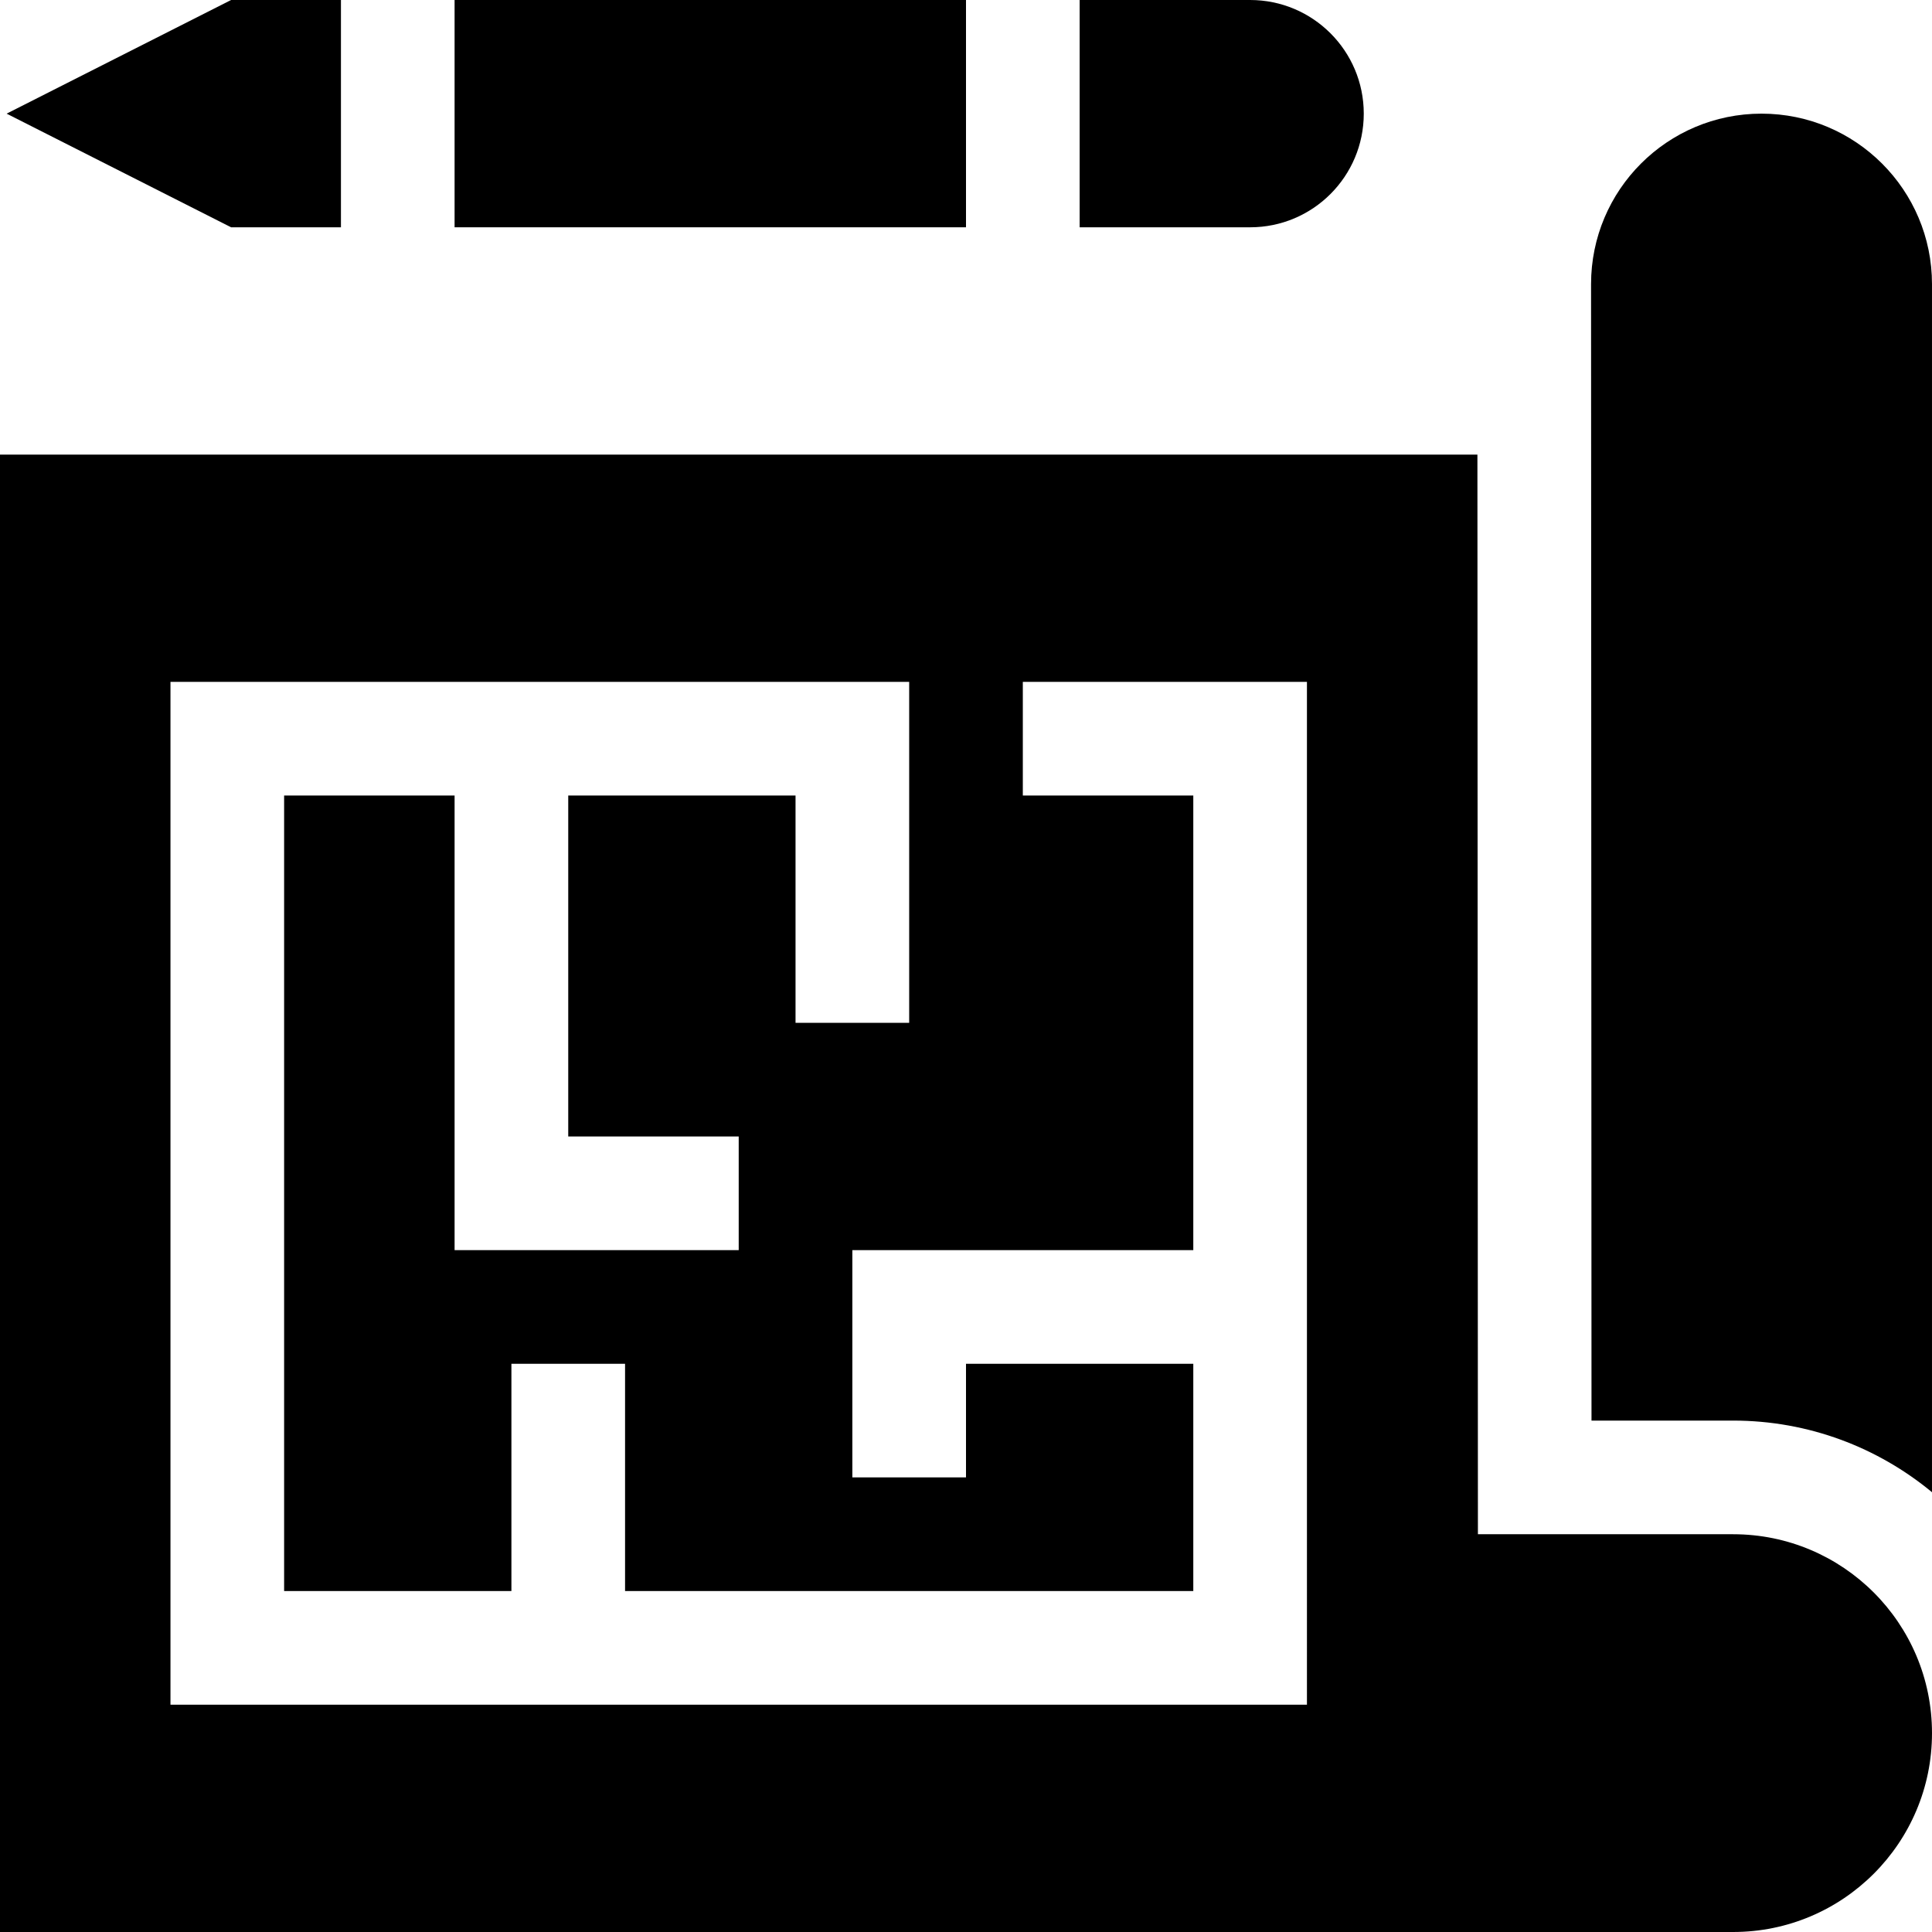
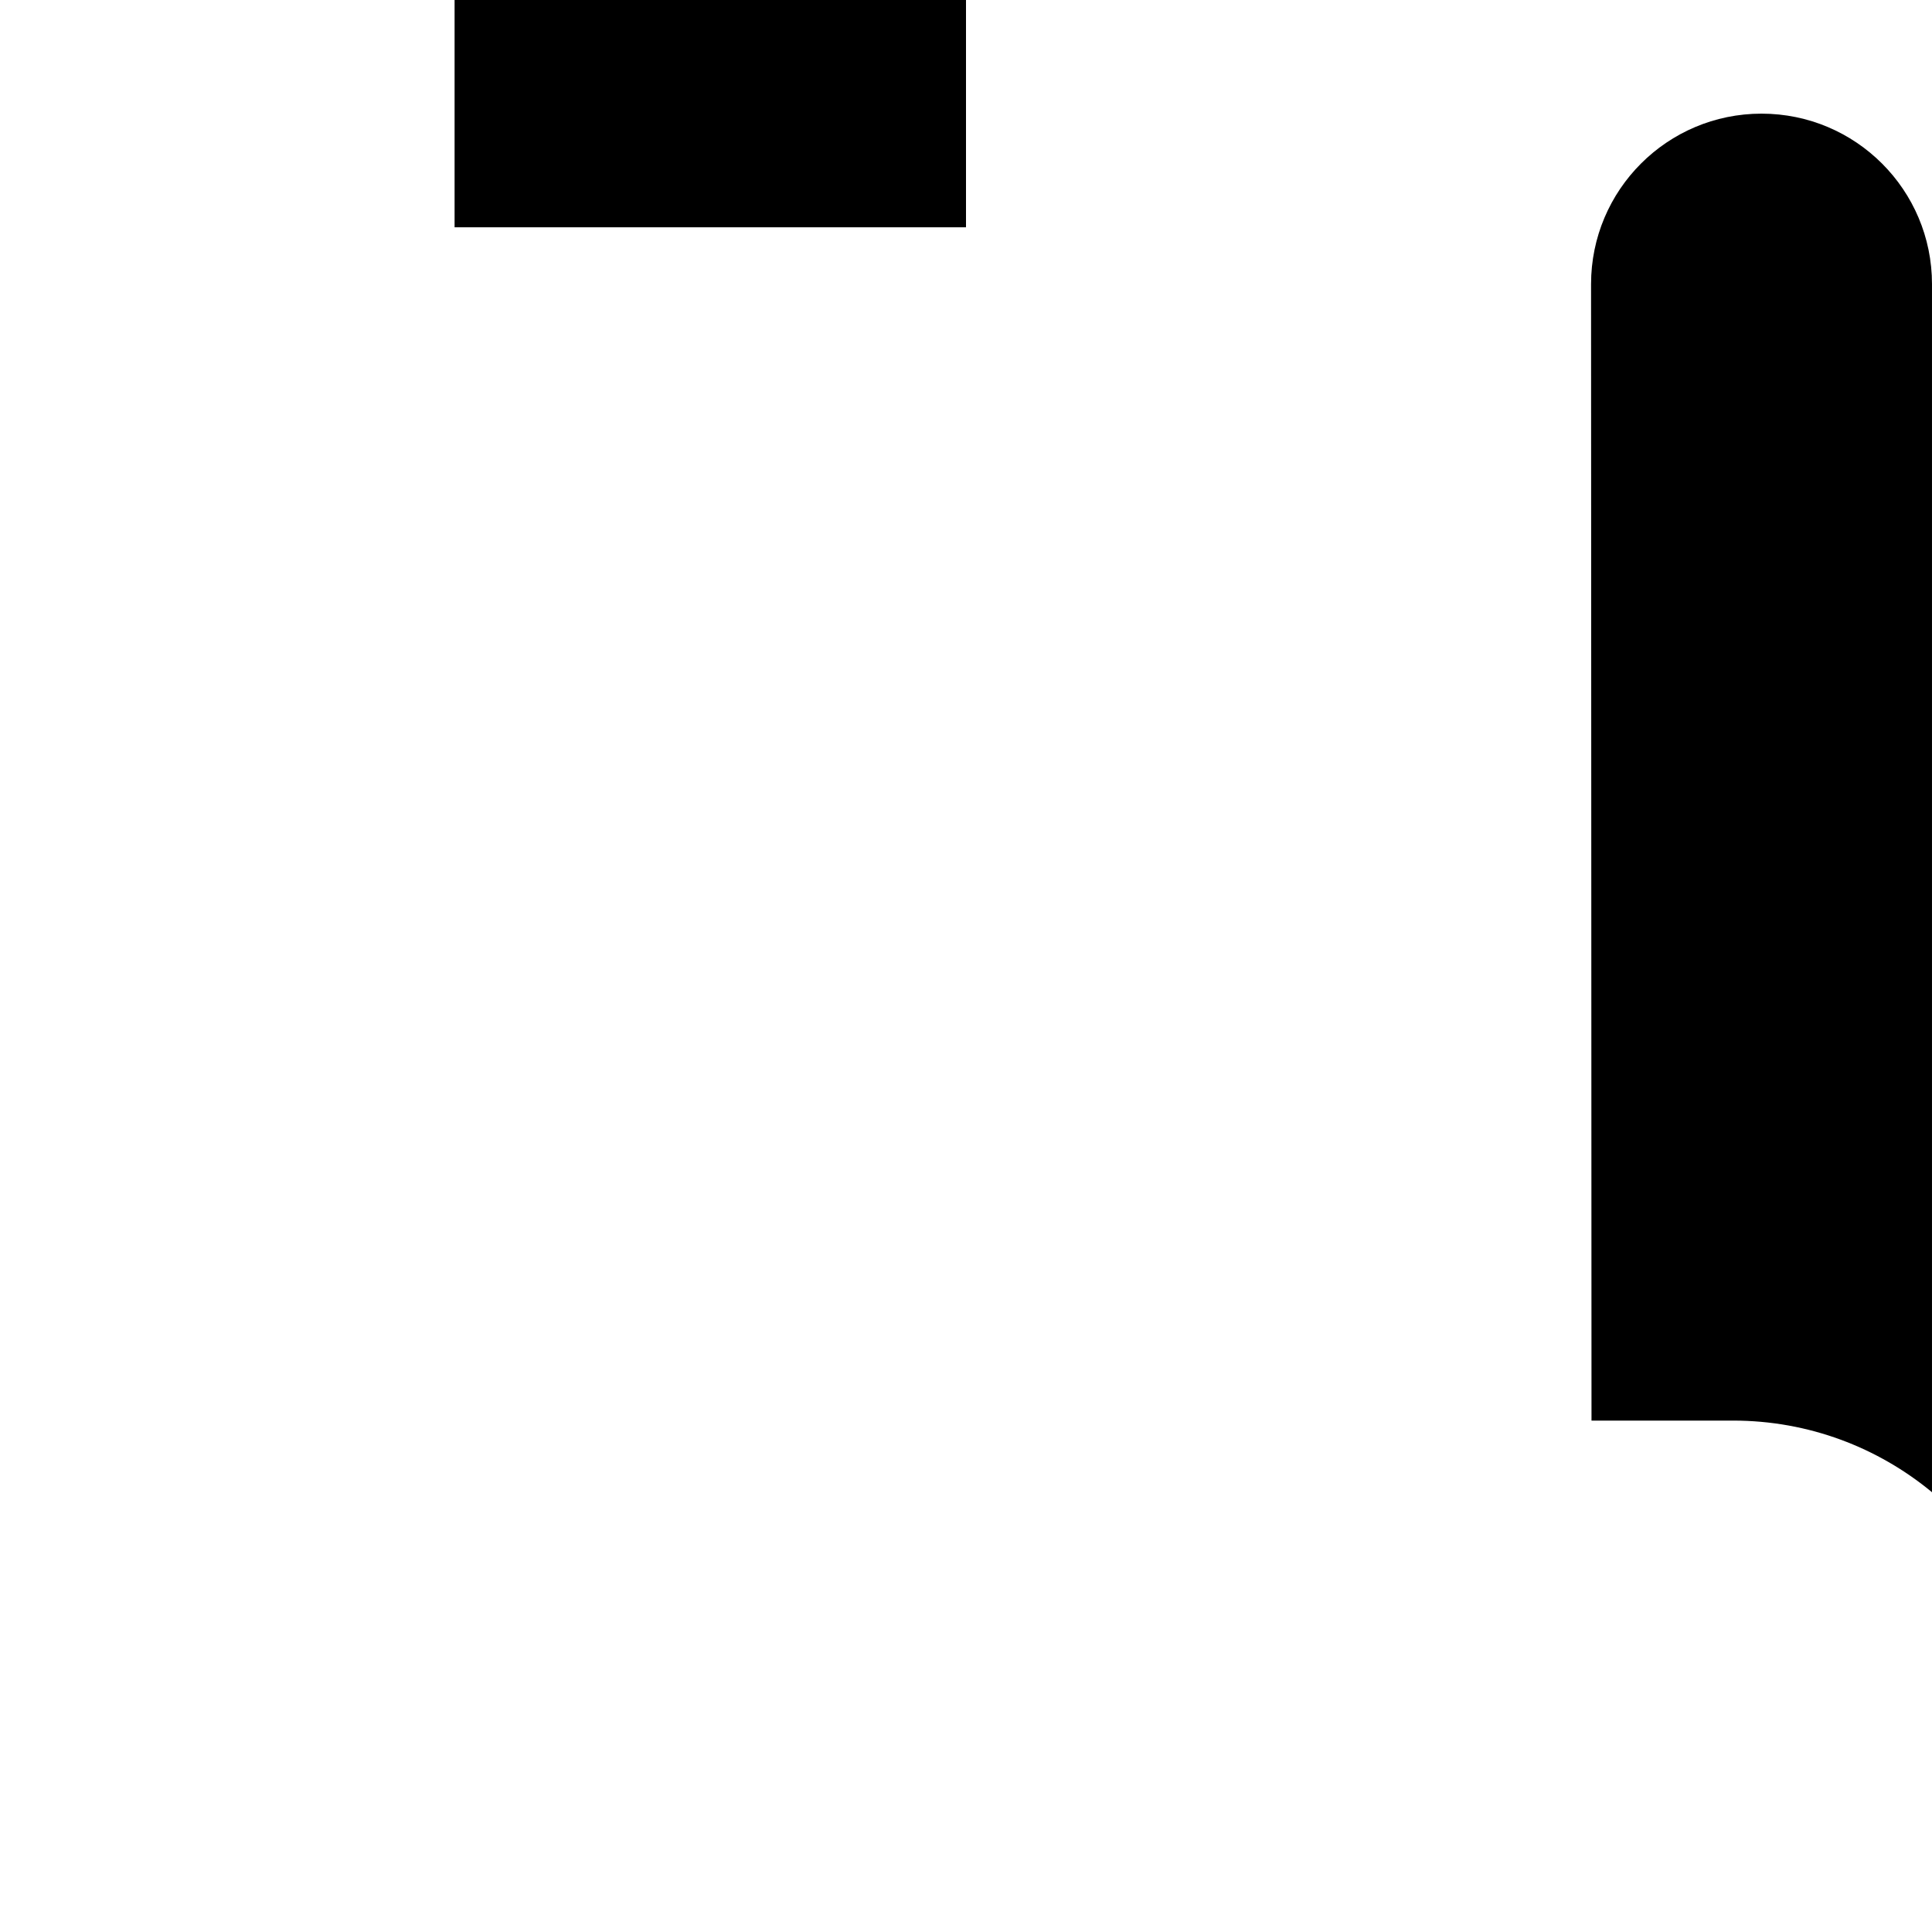
<svg xmlns="http://www.w3.org/2000/svg" id="Capa_1" enable-background="new 0 0 510 510" height="512" viewBox="0 0 510 510" width="512">
  <g id="XMLID_639_">
-     <path id="XMLID_859_" d="m457.5 405h-67.367l-.133-285h-390v390h457.5c28.995 0 52.5-23.505 52.5-52.5 0-28.995-23.505-52.5-52.5-52.5zm-112.5 45c-15.622 0-288.855 0-300 0v-270h195v90h-30v-60h-60v90h45v30h-75v-120h-45v210h60v-60h30v60h150v-60h-60v30h-30v-60h90v-120h-45v-30h75z" />
    <path id="XMLID_982_" d="m465 30c-24.853 0-45 20.147-45 45 .006 15.367.119 299.834.119 300h37.381c19.927 0 38.226 7.103 52.5 18.908v-318.908c0-24.853-20.147-45-45-45z" />
-     <path id="XMLID_984_" d="m360 30c0-16.568-13.432-30-30-30h-45v60h45c16.568 0 30-13.432 30-30z" />
-     <path id="XMLID_988_" d="m90 60v-60h-29l-59.25 30 59.25 30z" />
    <path id="XMLID_989_" d="m120 0h135v60h-135z" />
  </g>
</svg>